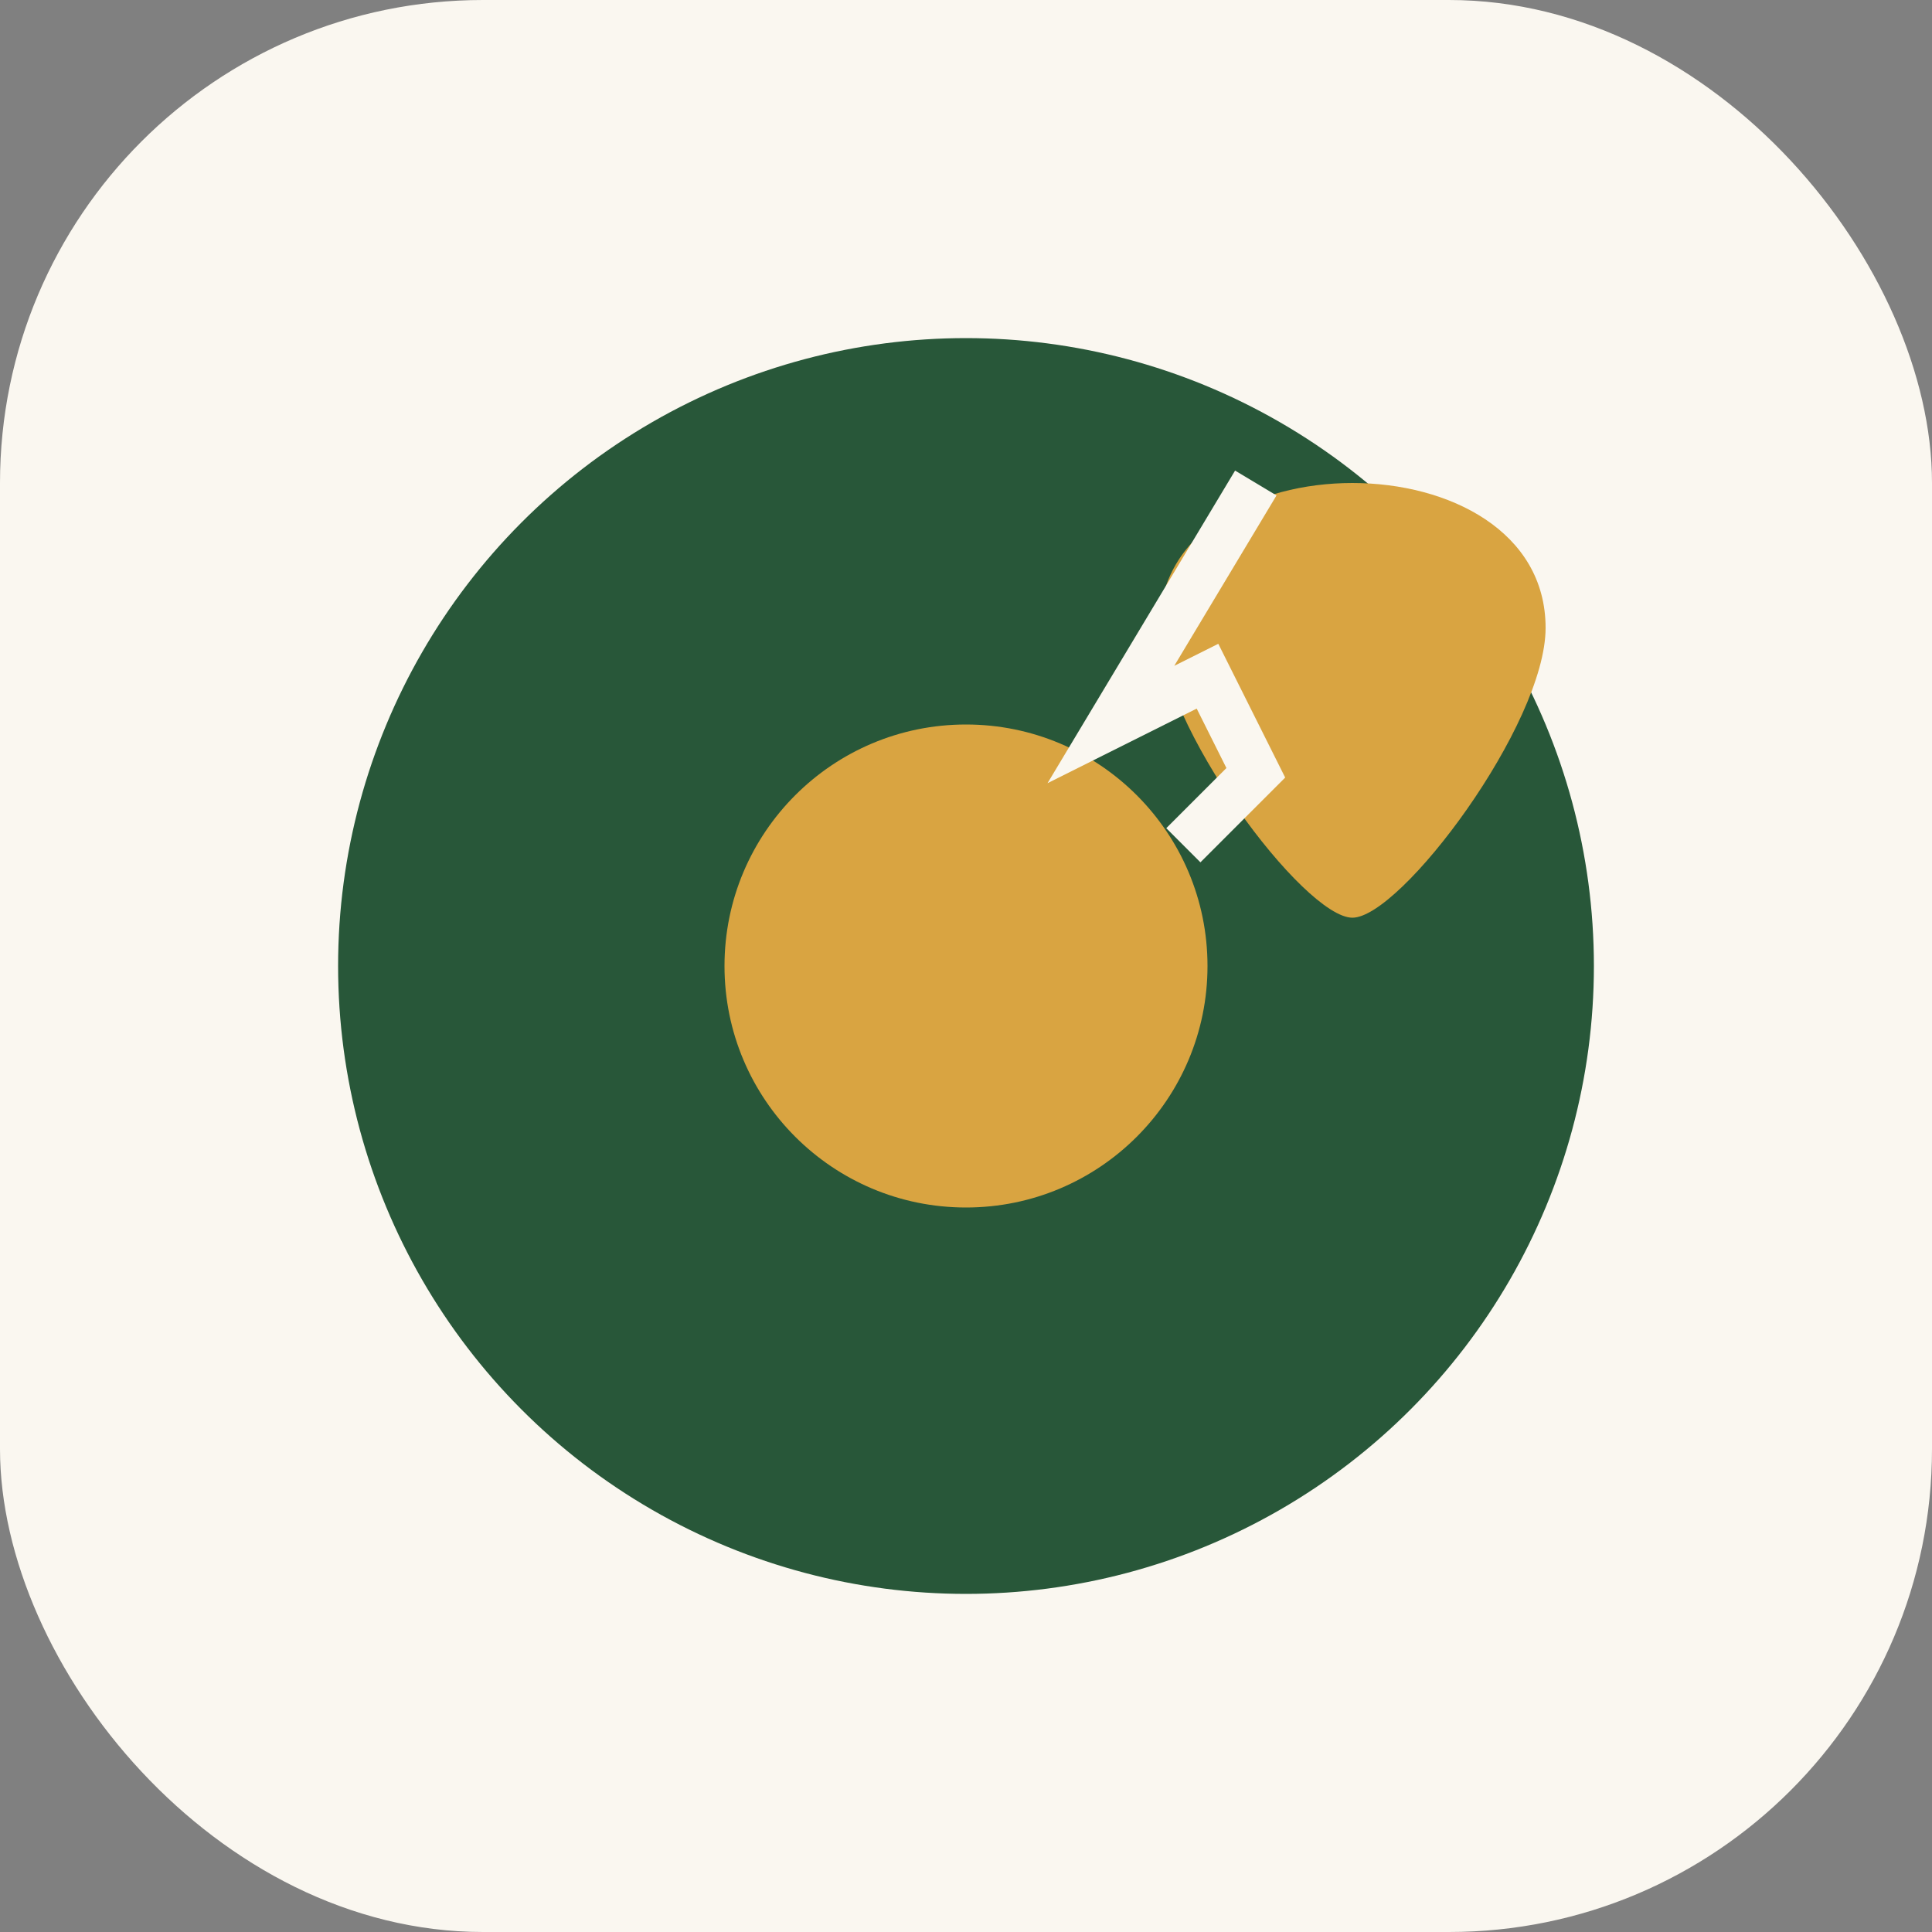
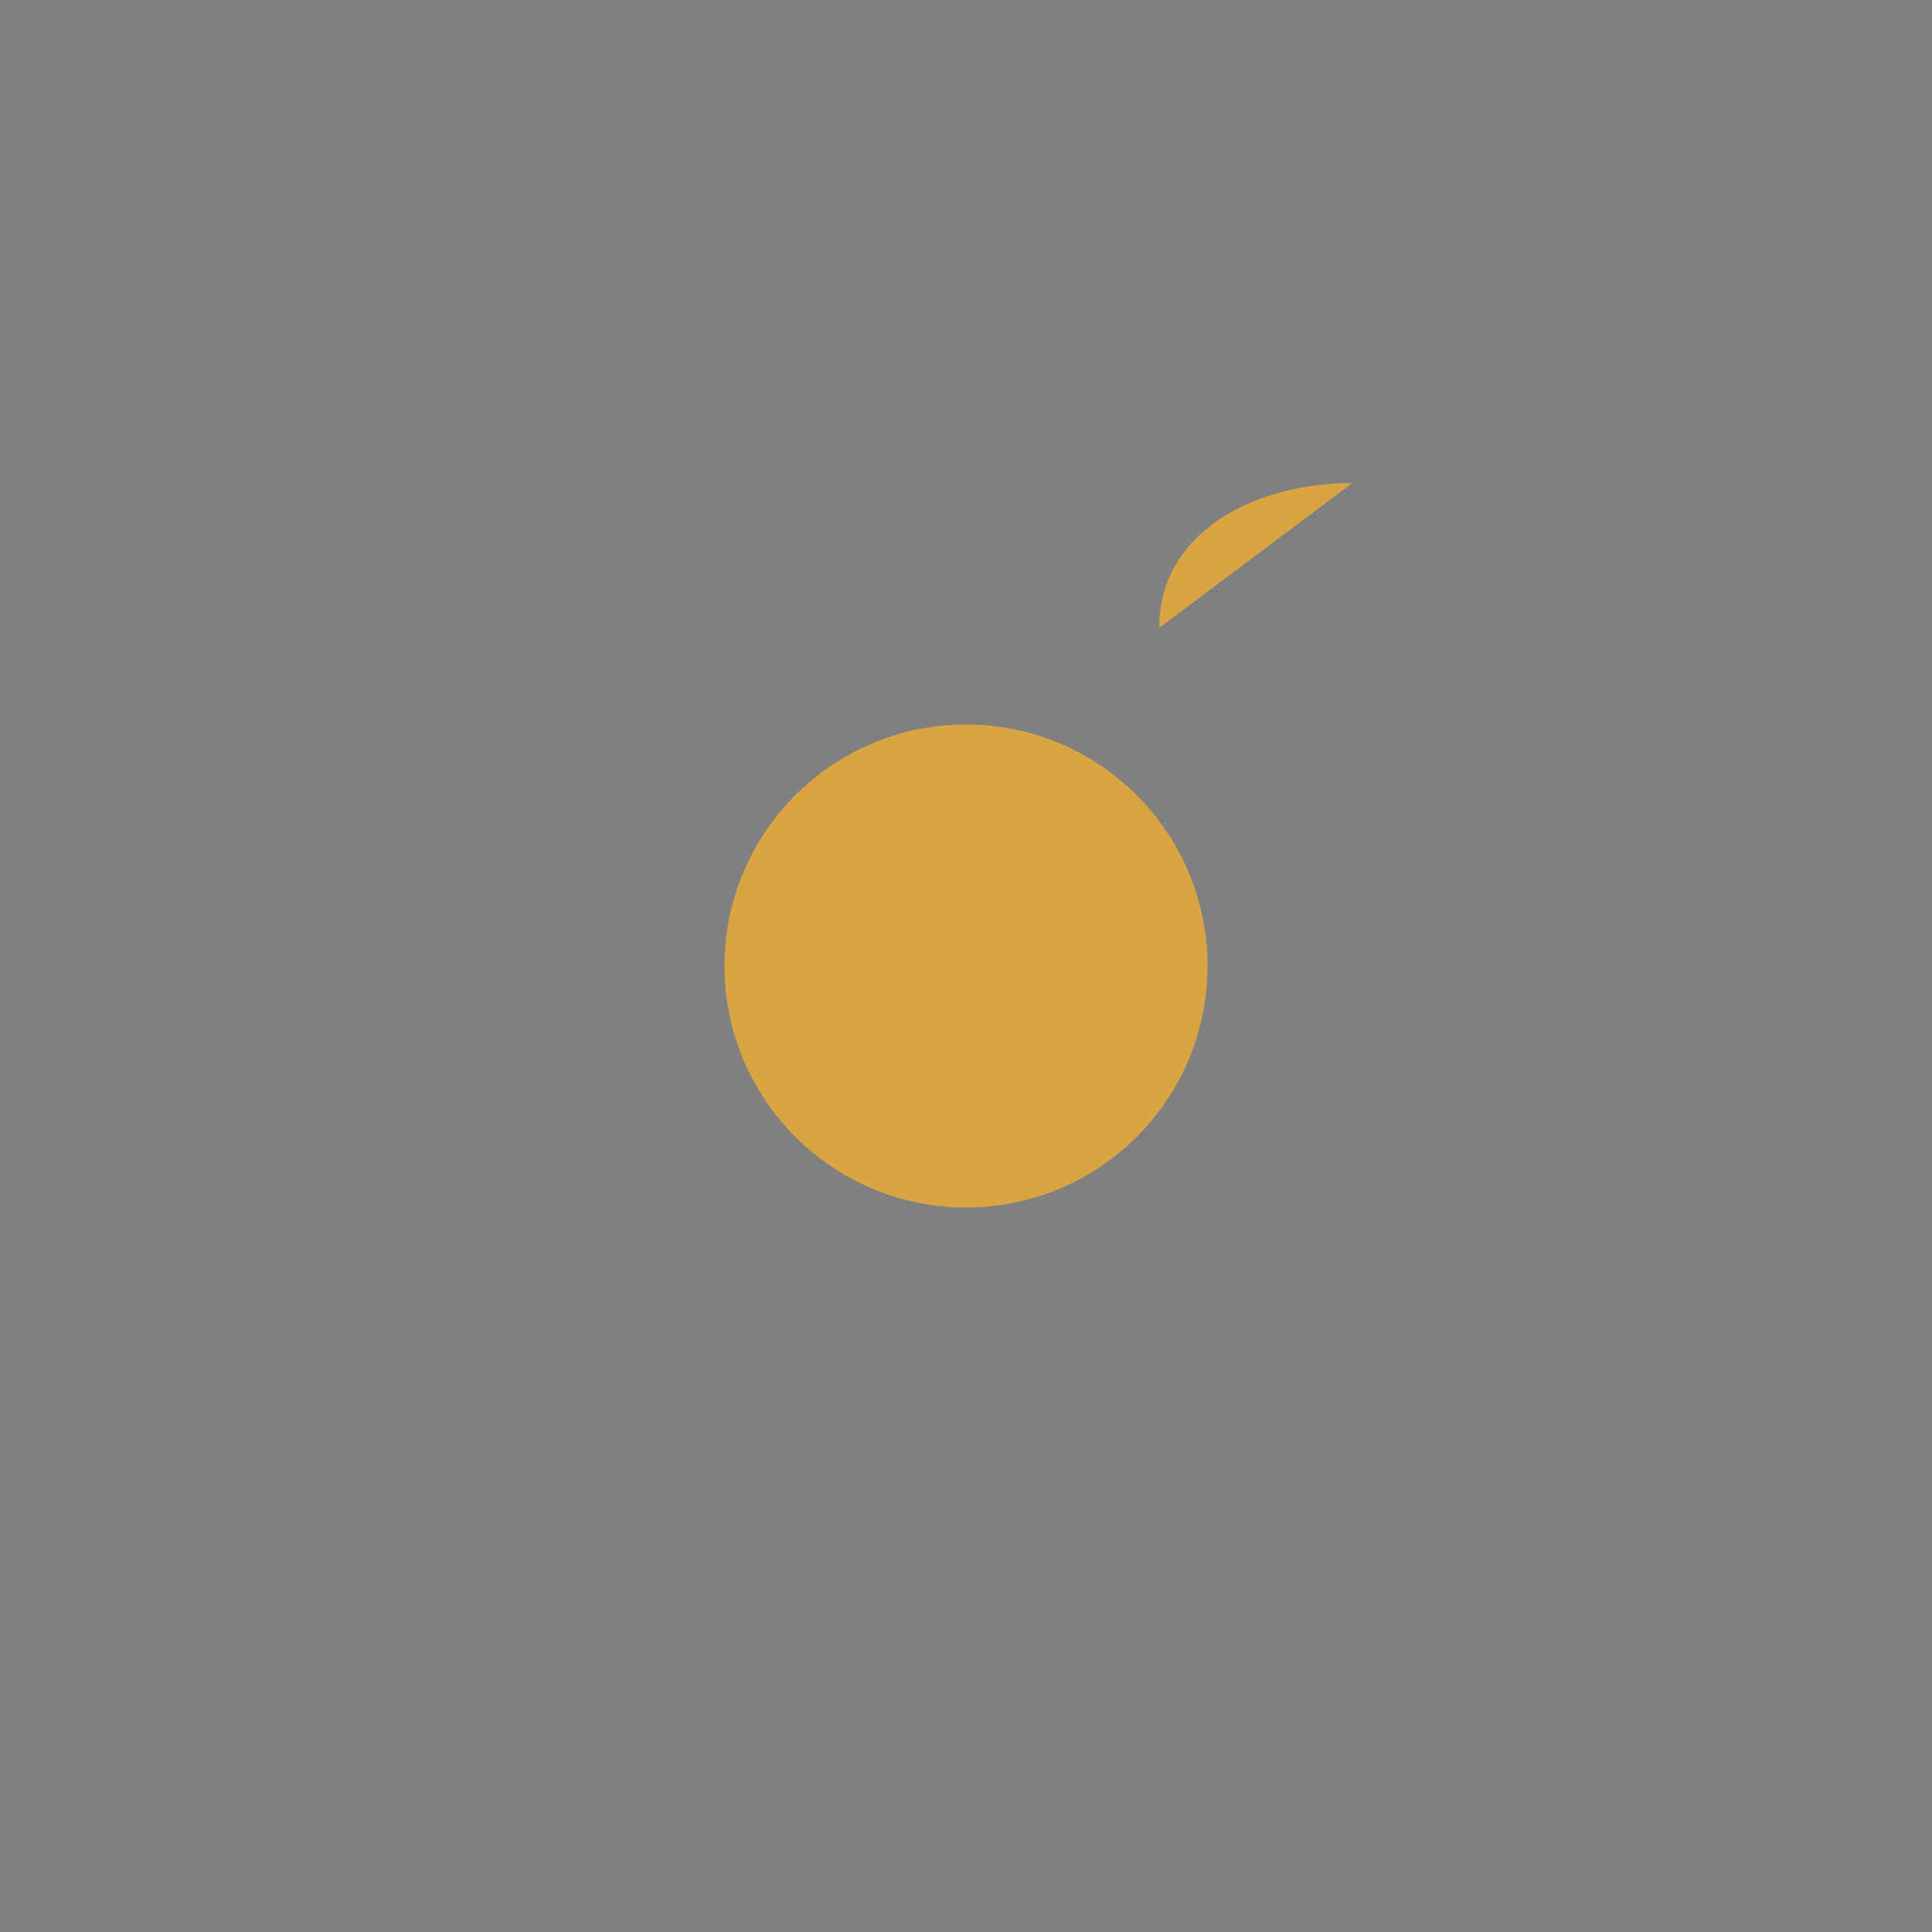
<svg xmlns="http://www.w3.org/2000/svg" width="40" height="40" viewBox="0 0 40 40">
  <rect x="0" y="0" width="40" height="40" fill="#808080" stroke="none" />
-   <rect width="40" height="40" rx="10" fill="#FAF7F0" />
-   <ellipse cx="20" cy="20" rx="13" ry="13" fill="#285739" />
-   <path d="M24 13c0-2 2-3 4-3s4 1 4 3-3 6-4 6-4-4-4-6z" fill="#D9A441" />
+   <path d="M24 13c0-2 2-3 4-3z" fill="#D9A441" />
  <circle cx="20" cy="20" r="5" fill="#D9A441" />
-   <path d="M26 10l-3 5 2-1 1 2-1.5 1.5" stroke="#FAF7F0" stroke-width="1" fill="none" />
</svg>